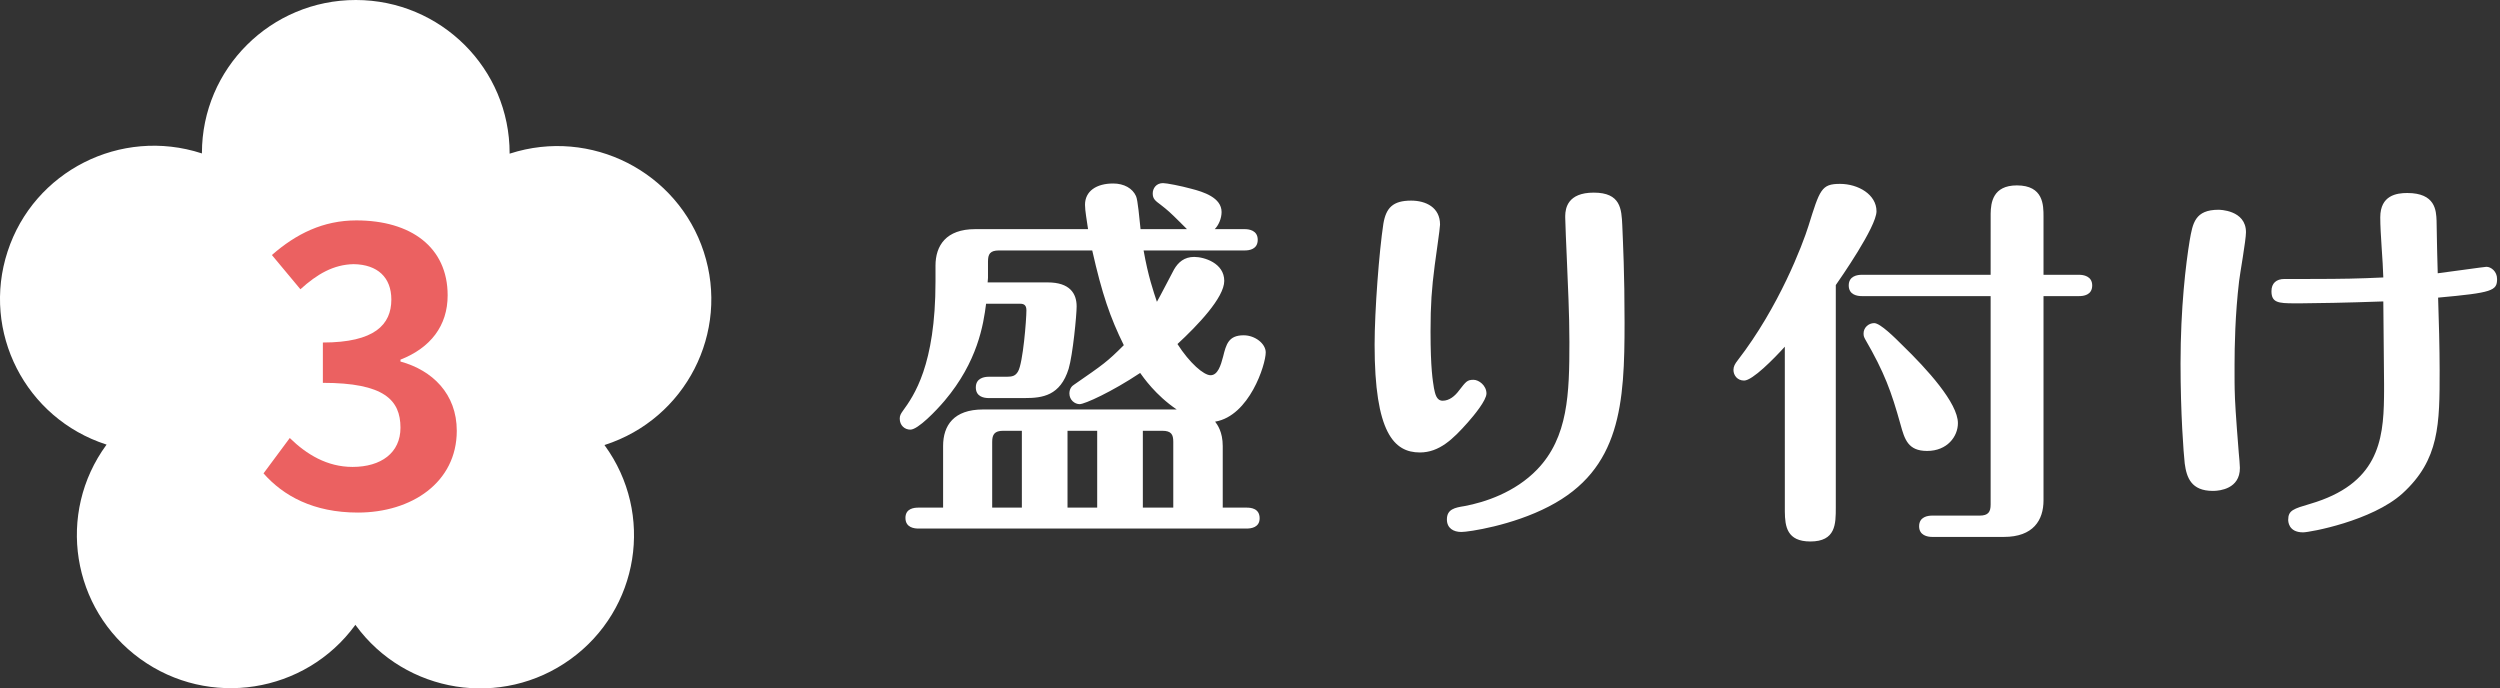
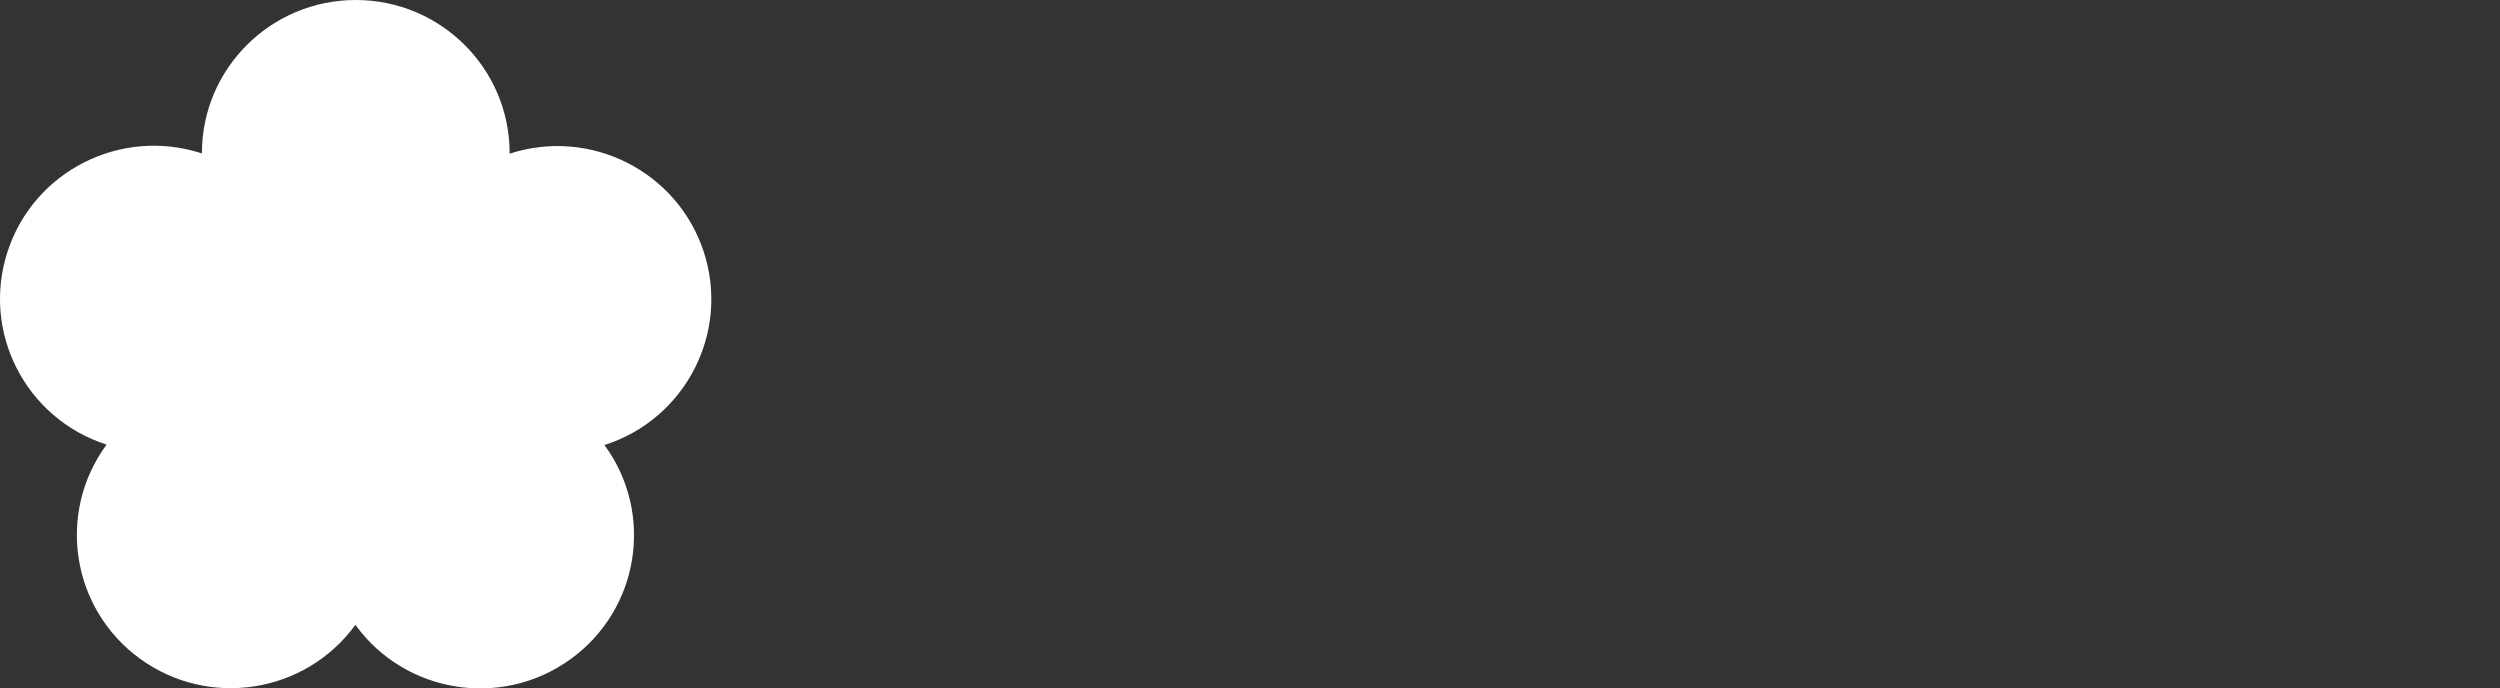
<svg xmlns="http://www.w3.org/2000/svg" height="38" viewBox="0 0 138 38" width="138">
  <rect x="0" y="0" width="138" height="38" fill="#333333" stroke="none" />
  <g fill="none" fill-rule="evenodd">
    <path d="m38.851 13.912c-1.446-4.439-6.236-6.876-10.699-5.436-.005.002-.012.005-.021.007 0-.007.002-.014 0-.021.005-4.671-3.795-8.457-8.486-8.462-4.688-.002-8.495 3.777-8.499 8.446 0 .007.002.016.002.023-.009-.002-.016-.005-.023-.007-4.46-1.446-9.255.979-10.705 5.418-1.453 4.437.981 9.209 5.441 10.655.009.002.016.005.023.007-.005.007-.009.011-.014.018-2.761 3.775-1.923 9.062 1.868 11.808 3.793 2.748 9.105 1.914 11.866-1.859l.012-.021.014.021c2.754 3.779 8.064 4.621 11.861 1.879 3.797-2.741 4.642-8.026 1.888-11.803-.005-.007-.009-.014-.014-.021.007-.002.016-.005.023-.005 4.46-1.439 6.908-6.207 5.462-10.648z" fill="#fff" />
    <g fill-rule="nonzero">
-       <path d="m5.208 16.128c2.961 0 5.46-1.659 5.46-4.515 0-2.037-1.344-3.339-3.108-3.822v-.105c1.659-.651 2.604-1.869 2.604-3.549 0-2.667-2.037-4.137-5.04-4.137-1.827 0-3.318.735-4.662 1.911l1.575 1.89c.924-.84 1.827-1.365 2.94-1.386 1.323.021 2.079.735 2.079 1.953 0 1.386-.924 2.373-3.78 2.373v2.226c3.381 0 4.284.945 4.284 2.478 0 1.386-1.071 2.163-2.646 2.163-1.407 0-2.541-.693-3.465-1.596l-1.449 1.953c1.092 1.239 2.751 2.163 5.208 2.163z" fill="#EB6161" transform="translate(14.546 12.166)" />
-       <path d="m68.818 29.176c.252 0 .714-.063.714-.567 0-.546-.483-.588-.714-.588h-1.323v-3.402c0-.777-.294-1.176-.42-1.344 1.89-.315 2.793-3.15 2.793-3.822 0-.483-.588-.945-1.218-.945-.84 0-.966.504-1.134 1.176-.126.483-.294 1.029-.693 1.029-.378 0-1.155-.672-1.827-1.722 1.113-1.029 2.583-2.562 2.583-3.486 0-.987-1.113-1.323-1.659-1.323s-.882.294-1.113.693c-.147.273-.798 1.533-.945 1.785-.189-.567-.483-1.407-.735-2.835h5.586c.252 0 .714-.063.714-.588s-.483-.588-.714-.588h-1.659c.21-.21.378-.588.378-.945 0-.798-1.008-1.113-1.659-1.281-.609-.168-1.386-.315-1.575-.315-.378 0-.567.294-.567.567 0 .294.126.399.441.63.375.29.529.428 1.035.931l.261.26c.048.048.099.099.153.153h-2.562c-.063-.546-.147-1.617-.252-1.827-.189-.42-.651-.693-1.26-.693-.924 0-1.554.42-1.554 1.176 0 .336.105.882.168 1.344h-6.237c-1.596 0-2.184.903-2.184 2.016v.882c0 4.62-1.197 6.3-1.806 7.14-.105.147-.168.252-.168.42 0 .378.273.609.588.609.42 0 1.428-1.05 1.89-1.596 1.827-2.163 2.142-4.2 2.289-5.355h1.827c.168 0 .399 0 .399.357 0 .525-.189 2.919-.462 3.381-.149.261-.332.29-.621.294l-.996 0c-.231 0-.714.063-.714.588 0 .504.429.579.661.587l2.048.001c.966 0 1.953-.126 2.415-1.617.231-.777.441-2.961.441-3.444 0-.714-.378-1.323-1.596-1.323h-3.318c0-.063.021-.168.021-.252v-.903c0-.399.105-.609.609-.609h5.145c.546 2.415.987 3.696 1.743 5.229-.924.924-1.113 1.05-2.751 2.184-.105.063-.252.21-.252.483 0 .357.294.588.567.588s1.764-.672 3.339-1.722c.168.231.84 1.218 2.016 2.016h-10.689c-1.617 0-2.205.882-2.205 2.016v3.402h-1.365c-.231 0-.714.042-.714.567 0 .546.504.588.714.588zm-8.253-1.155h-1.638v-4.242h1.638zm4.2 0h-1.68v-4.242h1.071c.504 0 .609.21.609.609zm-8.358 0h-1.638v-3.633c0-.399.126-.609.609-.609h1.029zm24.26 1.344c.399 0 2.814-.357 4.83-1.407 3.99-2.058 4.179-5.712 4.179-10.164 0-2.73-.084-4.305-.126-5.355-.042-.903-.084-1.806-1.575-1.806-1.449 0-1.565.871-1.574 1.272l-.001.093c0 .168.063 1.785.084 2.163.063 1.575.147 3.15.147 4.725 0 2.835-.063 5.25-1.785 7.035-1.218 1.26-2.877 1.806-4.011 2.016-.525.084-.966.168-.966.735 0 .483.357.693.798.693zm-2.289-4.389c1.071 0 1.827-.735 2.646-1.659.336-.378 1.029-1.218 1.029-1.596 0-.441-.42-.756-.714-.756-.357 0-.42.105-.798.588-.231.315-.546.567-.903.567s-.42-.399-.483-.693c-.063-.399-.189-1.071-.189-3.129 0-1.491.063-2.352.231-3.654.042-.357.294-2.037.294-2.247 0-.945-.777-1.323-1.596-1.323-1.008 0-1.386.399-1.533 1.281-.231 1.512-.483 4.788-.483 6.678 0 4.851 1.071 5.943 2.499 5.943zm21.551 4.914c1.407 0 1.407-.966 1.407-1.869v-12.285c.231-.336 2.247-3.213 2.247-4.074 0-.924-1.008-1.512-2.016-1.512-1.029 0-1.113.315-1.743 2.331-.315 1.008-1.617 4.452-3.906 7.413-.147.189-.231.336-.231.525 0 .294.21.588.588.588.462 0 1.638-1.197 2.247-1.869l.001 9.105c.009.818.116 1.647 1.406 1.647zm10.689-.252c1.617 0 2.184-.924 2.184-2.016v-11.277h1.974c.21 0 .714-.042.714-.588 0-.525-.504-.588-.714-.588h-1.974v-3.213c0-.63 0-1.722-1.47-1.722-1.328 0-1.439.953-1.448 1.565l-.001 3.37h-7.119c-.231 0-.714.063-.714.588s.483.588.714.588h7.119v11.508c0 .399-.126.609-.609.609h-2.625c-.231 0-.714.063-.714.588 0 .504.462.588.714.588zm-4.242-4.746c1.113 0 1.701-.798 1.701-1.533 0-1.113-1.701-2.982-3.066-4.305-.399-.399-1.218-1.218-1.554-1.218-.315 0-.588.252-.588.567 0 .147.021.189.084.315 1.071 1.848 1.449 2.898 1.953 4.704.231.84.42 1.47 1.47 1.47zm20.753 4.494c.378 0 3.801-.63 5.481-2.142 2.058-1.869 2.058-3.843 2.058-6.804 0-1.155-.042-2.835-.084-4.011 3.003-.273 3.255-.378 3.255-1.029 0-.42-.336-.672-.588-.672-.105 0-2.31.315-2.688.357-.008-.176-.019-.626-.03-1.121l-.012-.563c-.012-.62-.022-1.174-.022-1.214-.021-.567-.063-1.533-1.617-1.533-.588 0-1.491.126-1.491 1.344 0 .924.147 2.394.168 3.318-1.413.066-2.248.08-3.883.083l-1.577.001c-.441 0-.714.231-.714.672 0 .632.372.67 1.256.672l.419-.001c.823-.004 2.363-.029 4.499-.104 0 .651.042 3.843.042 4.578 0 .119 0 .237-0.0.356l-.003.356c-.029 2.429-.359 4.792-4.071 5.882-.924.273-1.218.357-1.218.882 0 .063 0 .693.819.693zm-3.486-3.549c0-.105-.042-.672-.063-.84-.167-2.099-.213-2.854-.226-3.517l-.004-.282c-0-.032-0-.063-.001-.095l-.001-.41-0-.117-0-.441c.002-1.01.029-2.756.252-4.629.042-.378.378-2.247.378-2.688 0-1.239-1.491-1.239-1.512-1.239-1.302 0-1.428.735-1.596 1.701-.21 1.281-.504 3.696-.504 6.783 0 2.772.168 4.956.231 5.523.105.777.357 1.512 1.554 1.512l.064-.001c.307-.009 1.427-.109 1.427-1.259z" fill="#fff" />
-     </g>
+       </g>
  </g>
</svg>